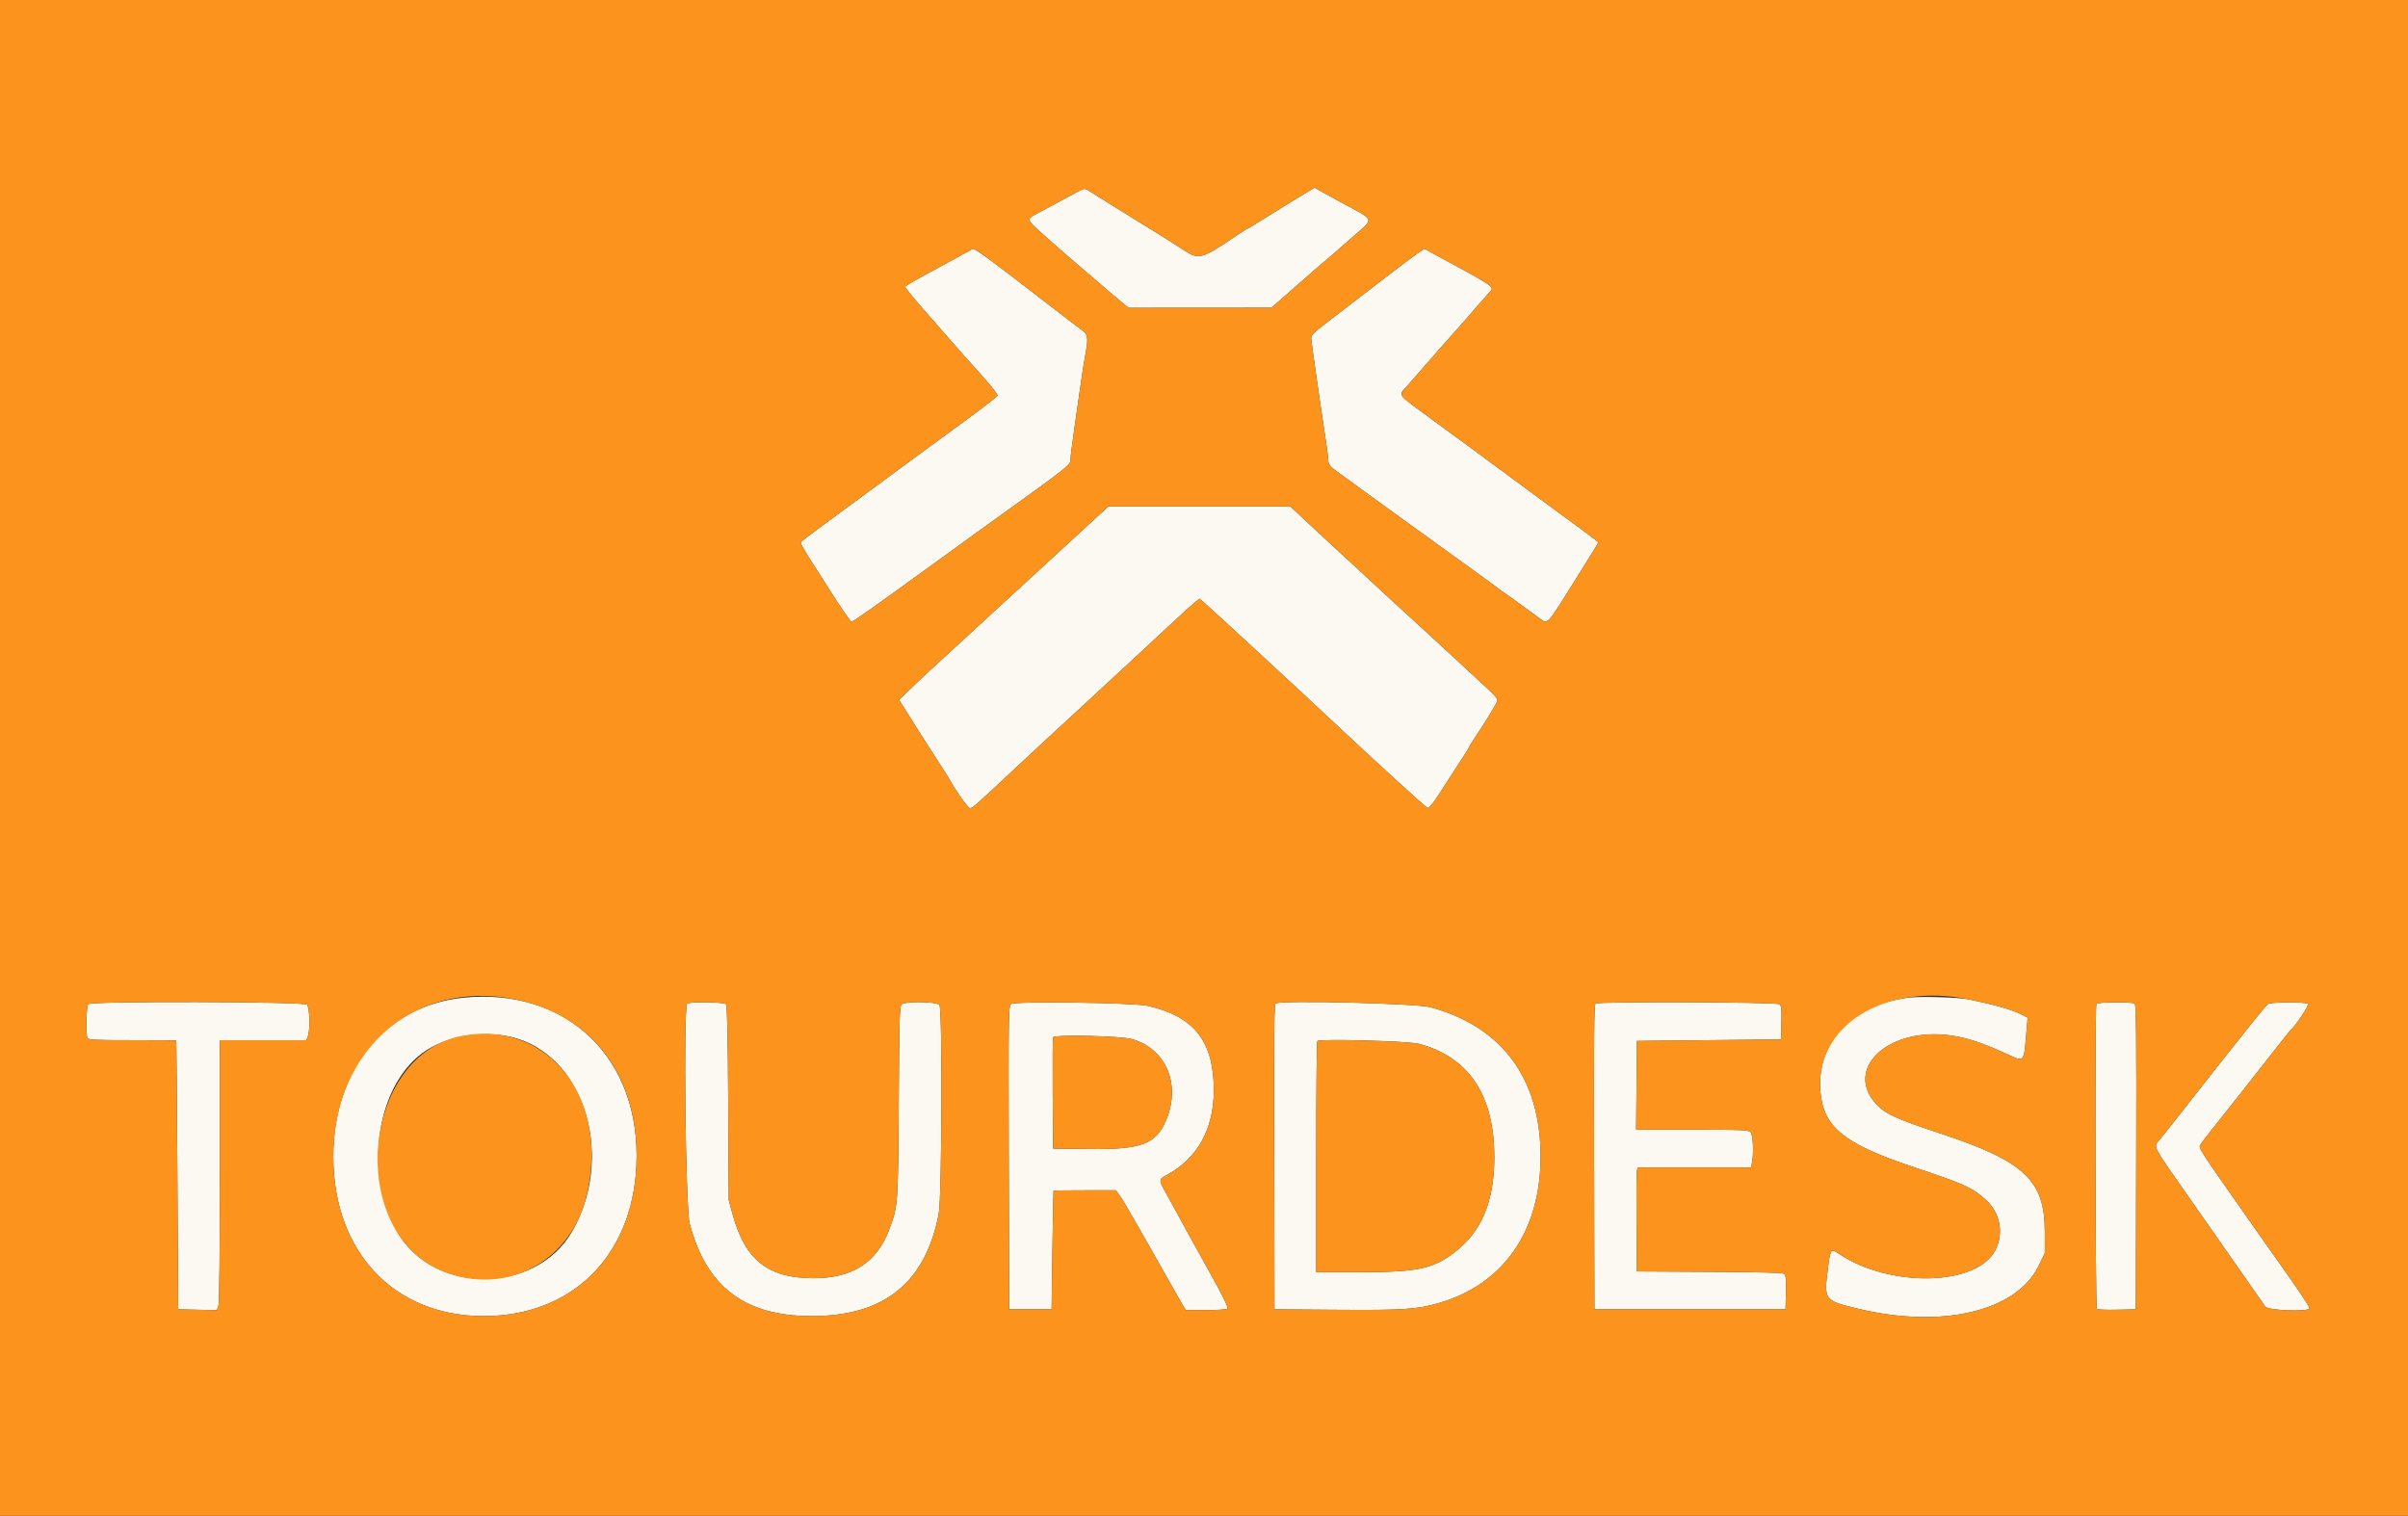
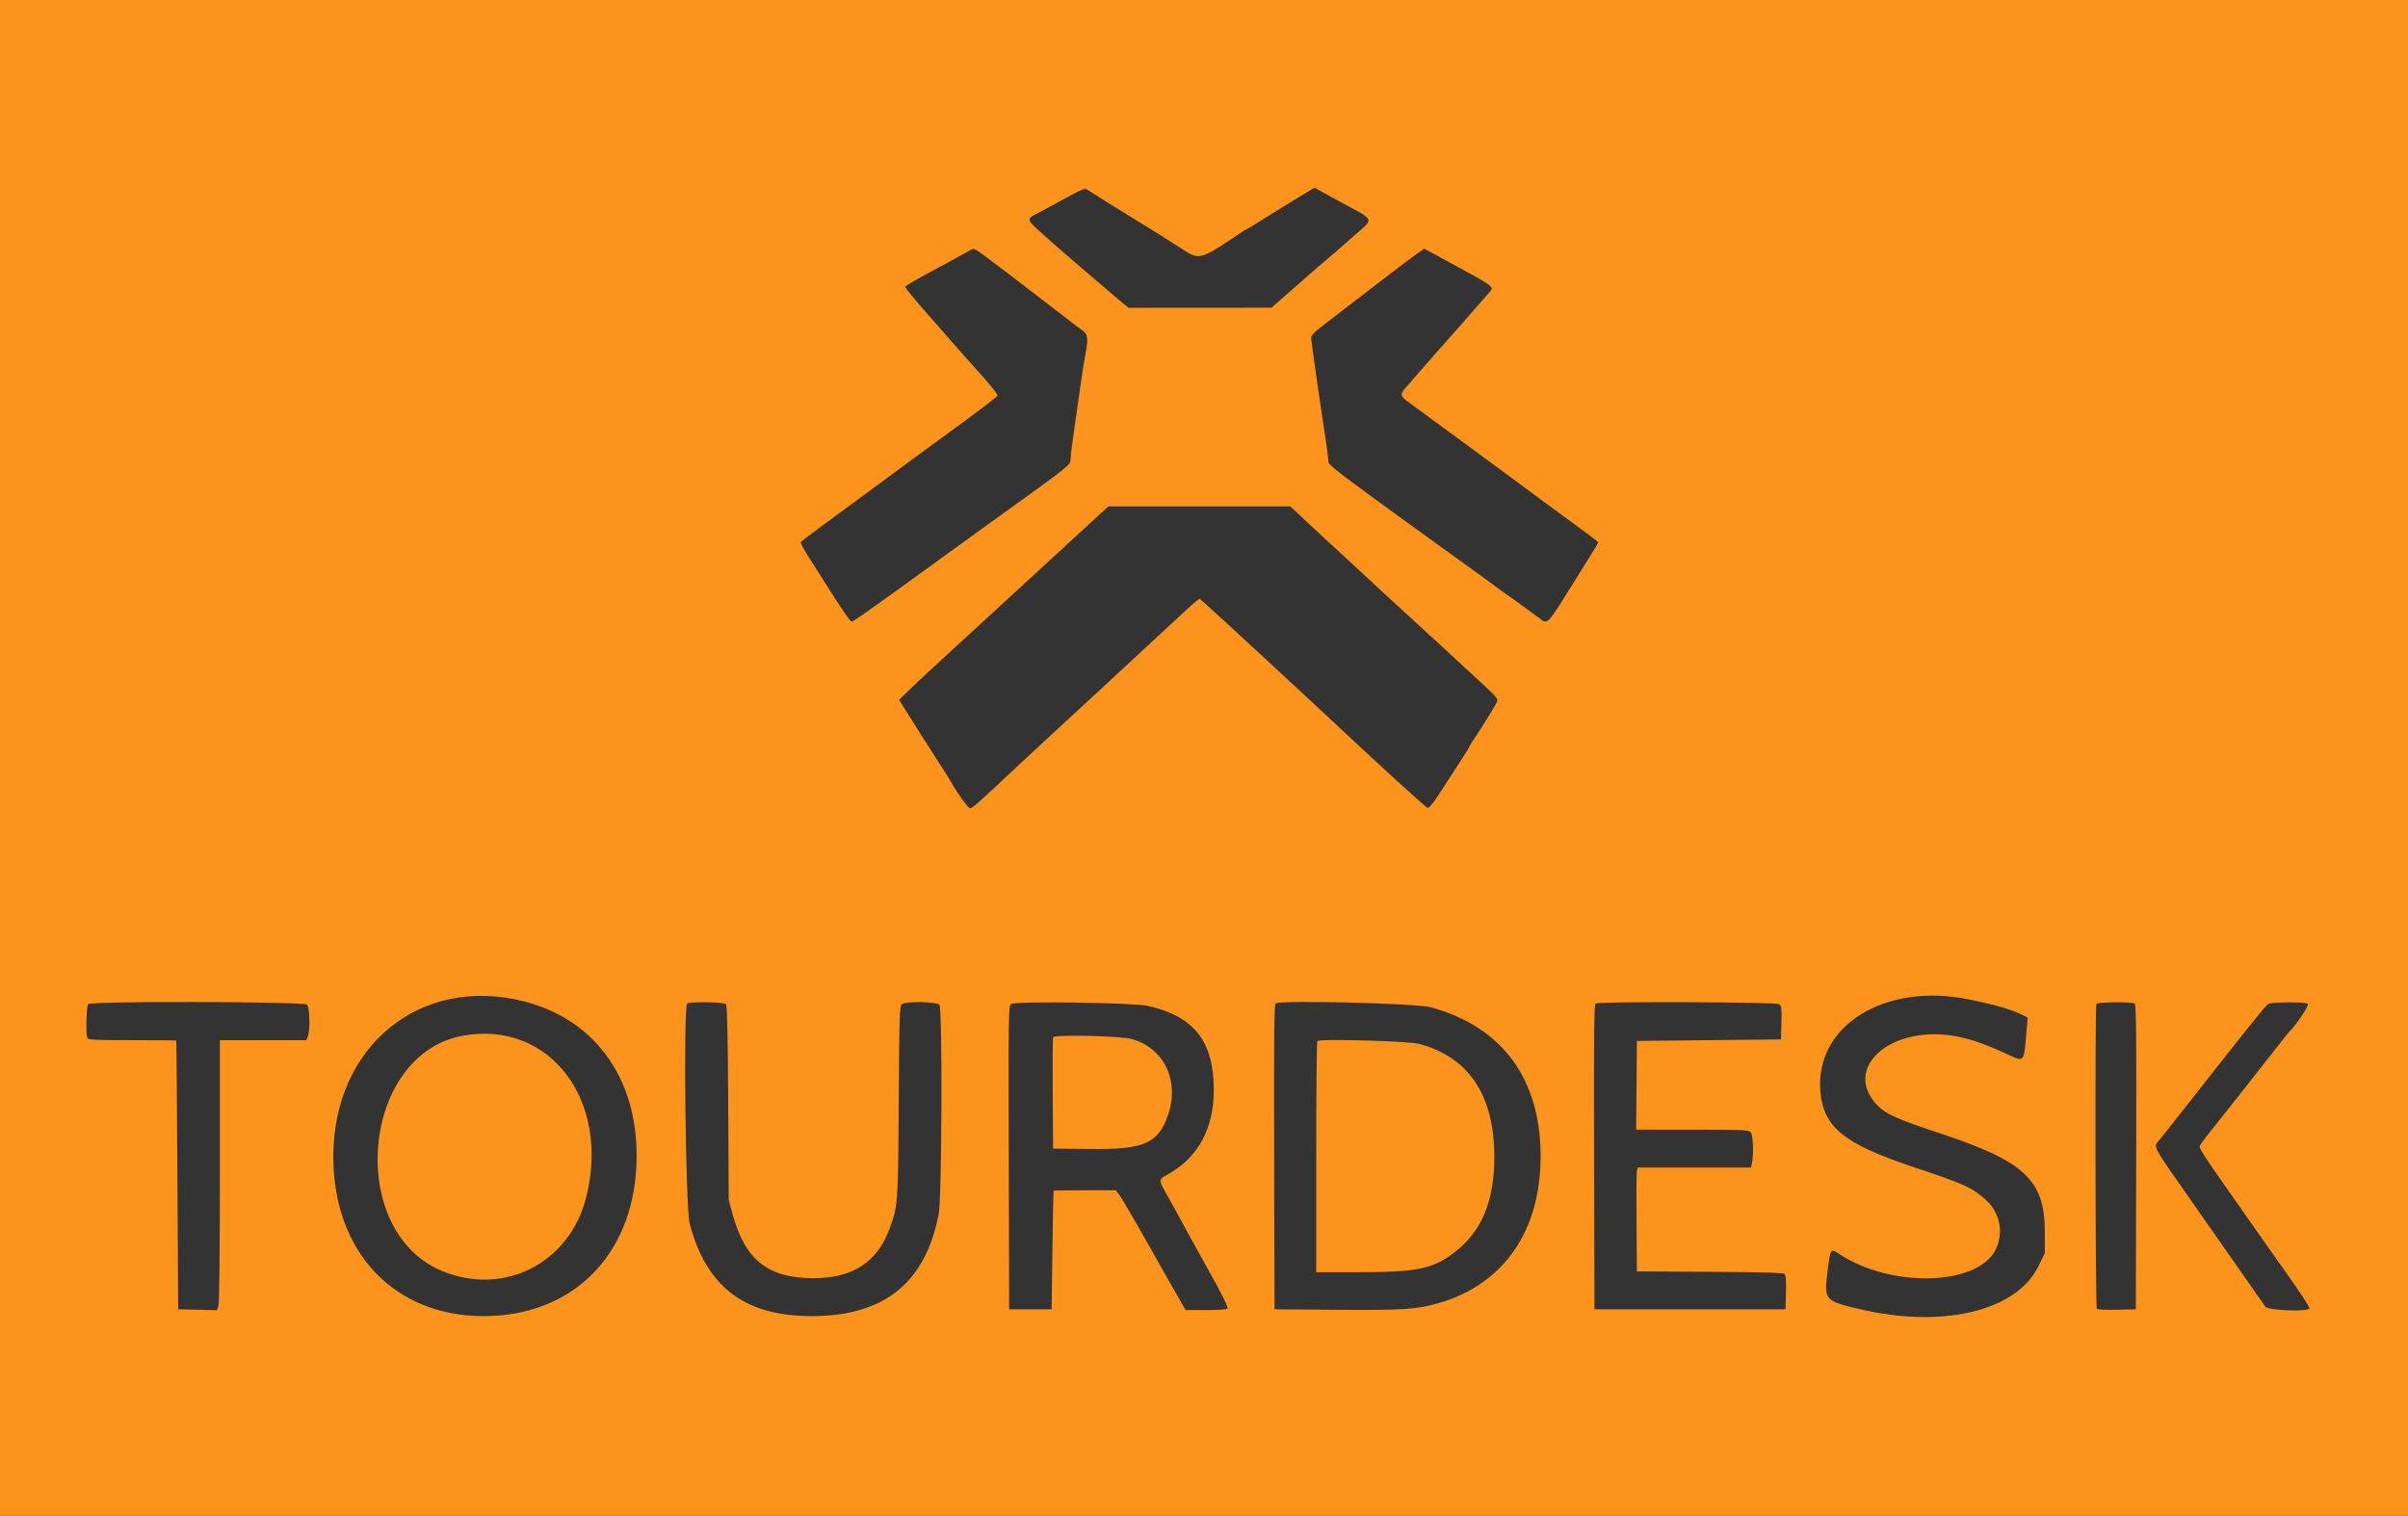
<svg xmlns="http://www.w3.org/2000/svg" id="svg" version="1.1" width="400" height="251.795" viewBox="0, 0, 400,251.795">
  <rect x="0" y="0" width="400" height="251.795" fill="#333333" stroke="none" />
  <g id="svgg">
-     <path id="path0" d="M178.434 32.151 C 177.481 32.662,175.793 33.577,174.685 34.183 C 173.577 34.789,172.307 35.469,171.862 35.694 C 170.581 36.343,170.674 36.637,172.745 38.464 C 173.812 39.406,174.742 40.239,174.811 40.315 C 175.021 40.546,185.688 49.698,186.613 50.441 L 187.475 51.134 199.342 51.125 L 211.209 51.117 214.106 48.575 C 218.877 44.386,219.983 43.427,220.907 42.670 C 221.392 42.273,221.845 41.884,221.914 41.807 C 221.984 41.730,223.319 40.553,224.881 39.193 C 228.330 36.190,228.526 36.714,222.796 33.624 C 221.826 33.101,220.434 32.336,219.701 31.925 L 218.370 31.176 215.923 32.650 C 214.577 33.460,212.079 35.004,210.370 36.079 C 208.662 37.155,207.211 38.035,207.145 38.035 C 207.079 38.035,206.380 38.472,205.591 39.005 C 199.516 43.112,199.189 43.203,196.599 41.516 C 194.648 40.245,191.299 38.133,190.234 37.502 C 189.856 37.279,188.611 36.514,187.469 35.802 C 186.326 35.091,184.512 33.964,183.438 33.298 C 182.365 32.632,181.190 31.892,180.827 31.654 C 180.183 31.230,180.129 31.241,178.434 32.151 M160.552 41.908 C 159.983 42.233,158.680 42.949,157.656 43.499 C 151.879 46.601,150.378 47.464,150.378 47.680 C 150.378 47.876,152.262 50.134,155.070 53.303 C 155.329 53.596,156.562 55.006,157.809 56.437 C 159.055 57.869,160.703 59.726,161.469 60.565 C 164.156 63.506,165.784 65.493,165.701 65.728 C 165.620 65.956,161.655 68.952,156.513 72.670 C 155.172 73.640,152.761 75.406,151.156 76.596 C 149.550 77.785,146.877 79.760,145.214 80.984 C 141.989 83.358,141.502 83.716,136.335 87.514 C 134.499 88.864,132.997 90.020,132.997 90.085 C 132.997 90.294,133.737 91.638,134.462 92.745 C 134.852 93.341,136.516 95.954,138.159 98.552 C 139.803 101.149,141.283 103.275,141.448 103.275 C 141.730 103.275,144.713 101.175,153.778 94.595 C 155.856 93.087,158.276 91.334,159.155 90.700 C 160.034 90.065,161.298 89.150,161.965 88.665 C 162.631 88.180,164.405 86.900,165.908 85.821 C 177.872 77.227,177.834 77.257,177.834 76.235 C 177.834 75.778,178.120 73.486,178.471 71.140 C 178.821 68.795,179.282 65.573,179.495 63.980 C 179.708 62.387,180.045 60.233,180.243 59.194 C 180.816 56.199,180.747 55.551,179.786 54.870 C 179.336 54.550,178.797 54.153,178.589 53.986 C 178.382 53.819,177.567 53.194,176.780 52.597 C 175.993 52.000,174.746 51.043,174.009 50.471 C 165.998 44.246,162.026 41.299,161.666 41.313 C 161.623 41.315,161.121 41.582,160.552 41.908 M235.061 42.380 C 234.225 42.969,231.180 45.277,228.295 47.509 C 225.409 49.741,221.858 52.471,220.403 53.575 C 218.242 55.215,217.766 55.694,217.801 56.192 C 217.865 57.106,219.296 67.082,220.270 73.404 C 220.482 74.777,220.655 76.211,220.655 76.591 C 220.655 77.142,220.955 77.501,222.149 78.376 C 223.683 79.500,226.682 81.678,230.509 84.448 C 231.704 85.313,233.404 86.543,234.288 87.183 C 235.171 87.823,238.671 90.348,242.065 92.795 C 245.460 95.242,248.409 97.387,248.620 97.563 C 248.831 97.738,249.568 98.269,250.258 98.742 C 250.947 99.215,251.970 99.946,252.532 100.368 C 253.093 100.789,253.830 101.332,254.169 101.575 C 254.508 101.818,255.176 102.300,255.653 102.646 C 257.198 103.765,256.714 104.294,262.217 95.466 C 265.505 90.193,265.491 90.215,265.491 90.087 C 265.491 89.990,263.341 88.388,255.830 82.890 C 254.424 81.862,251.801 79.924,250.000 78.584 C 248.199 77.244,245.195 75.033,243.325 73.670 C 241.455 72.307,238.848 70.399,237.531 69.431 C 231.884 65.275,232.255 65.813,233.816 64.041 C 234.405 63.372,235.567 62.042,236.398 61.084 C 237.229 60.126,238.476 58.706,239.169 57.928 C 242.186 54.539,243.857 52.641,245.484 50.756 C 246.440 49.647,247.366 48.591,247.541 48.408 C 248.273 47.642,248.203 47.595,238.126 42.146 L 236.580 41.310 235.061 42.380 M182.938 85.202 C 181.446 86.553,171.832 95.396,170.151 96.964 C 168.666 98.349,161.019 105.375,155.062 110.830 C 154.079 111.730,152.391 113.317,151.311 114.358 L 149.348 116.249 150.529 118.137 C 152.522 121.325,154.672 124.708,156.131 126.952 C 156.896 128.130,157.645 129.320,157.795 129.597 C 158.747 131.357,160.812 134.257,161.113 134.257 C 161.550 134.257,162.133 133.741,169.270 127.043 C 170.447 125.937,172.267 124.246,173.314 123.285 C 174.361 122.323,176.441 120.403,177.937 119.018 C 181.362 115.846,181.500 115.718,184.524 112.936 C 185.901 111.669,187.491 110.195,188.056 109.661 C 188.622 109.127,189.756 108.076,190.575 107.326 C 191.395 106.576,193.369 104.744,194.962 103.255 C 196.555 101.766,198.171 100.302,198.553 100.002 L 199.248 99.457 200.228 100.295 C 201.266 101.182,215.835 114.642,221.159 119.631 C 229.493 127.443,236.841 134.139,237.156 134.210 C 237.363 134.257,238.067 133.429,238.871 132.195 C 242.640 126.410,244.081 124.153,244.081 124.033 C 244.081 123.961,244.517 123.256,245.050 122.467 C 246.384 120.494,248.479 117.091,248.677 116.573 C 248.884 116.034,248.753 115.891,244.458 111.952 C 242.519 110.174,240.309 108.130,239.547 107.410 C 238.785 106.691,236.804 104.871,235.145 103.366 C 233.486 101.861,231.162 99.731,229.981 98.633 C 228.800 97.534,227.267 96.113,226.574 95.474 C 225.882 94.836,224.408 93.476,223.300 92.452 C 222.191 91.428,220.718 90.068,220.025 89.429 C 219.332 88.791,217.771 87.338,216.555 86.200 L 214.344 84.131 199.232 84.131 L 184.120 84.131 182.938 85.202 M76.952 165.745 C 64.004 167.062,55.347 177.670,55.369 192.191 C 55.392 207.960,65.429 218.608,80.292 218.635 C 94.913 218.661,104.995 208.772,105.712 193.703 C 106.557 175.918,94.279 163.982,76.952 165.745 M317.128 165.724 C 307.738 166.793,301.681 173.220,302.393 181.360 C 302.907 187.237,306.286 189.994,317.632 193.795 C 326.362 196.719,327.509 197.234,329.796 199.250 C 332.261 201.421,332.921 204.867,331.422 207.730 C 328.311 213.673,313.820 213.946,305.396 208.222 C 304.132 207.363,304.042 207.493,303.634 210.745 C 302.974 216.006,302.993 216.032,308.564 217.387 C 322.515 220.779,334.942 217.860,338.620 210.327 L 339.665 208.186 339.669 204.660 C 339.678 196.078,336.352 192.936,322.357 188.302 C 315.134 185.910,313.282 185.084,311.859 183.618 C 306.056 177.639,313.652 170.486,324.172 172.024 C 326.708 172.395,329.249 173.225,332.837 174.858 C 336.489 176.520,336.134 176.891,336.664 170.861 L 336.823 169.052 335.777 168.518 C 334.229 167.729,331.305 166.890,327.078 166.024 C 325.395 165.679,319.173 165.491,317.128 165.724 M14.660 166.801 C 14.343 167.118,14.222 171.646,14.511 172.398 C 14.645 172.748,15.537 172.796,21.941 172.796 C 25.944 172.796,29.246 172.824,29.279 172.859 C 29.311 172.894,29.396 182.953,29.468 195.214 L 29.597 217.506 32.812 217.577 L 36.027 217.647 36.275 216.994 C 36.432 216.582,36.524 208.277,36.524 194.568 L 36.524 172.796 43.709 172.796 L 50.894 172.796 51.140 172.150 C 51.555 171.057,51.449 167.354,50.990 166.895 C 50.468 166.373,15.179 166.282,14.660 166.801 M114.157 166.714 C 113.497 167.133,113.872 200.632,114.567 203.275 C 117.340 213.819,123.732 218.652,134.887 218.635 C 146.906 218.617,153.724 213.112,155.937 201.637 C 156.464 198.910,156.562 167.430,156.046 166.914 C 155.518 166.386,150.477 166.305,149.808 166.814 C 149.433 167.099,149.384 168.637,149.293 182.997 C 149.185 200.114,149.173 200.282,147.768 204.107 C 145.711 209.706,141.619 212.355,135.063 212.334 C 127.574 212.309,123.789 209.313,121.710 201.763 L 121.051 199.370 120.965 183.259 C 120.907 172.329,120.793 167.043,120.610 166.823 C 120.303 166.453,114.717 166.358,114.157 166.714 M167.945 166.791 C 167.527 167.110,167.506 168.534,167.567 192.317 L 167.632 217.506 171.159 217.506 L 174.685 217.506 174.819 207.683 C 174.892 202.280,174.977 197.831,175.007 197.796 C 175.038 197.761,177.381 197.733,180.214 197.733 L 185.365 197.733 185.969 198.552 C 186.517 199.293,189.022 203.637,193.922 212.343 C 194.897 214.074,195.981 215.973,196.330 216.562 L 196.965 217.632 200.357 217.632 C 202.398 217.632,203.812 217.530,203.908 217.374 C 204.044 217.155,202.845 214.723,200.931 211.335 C 200.657 210.850,200.151 209.943,199.808 209.320 C 198.497 206.941,197.770 205.625,197.095 204.408 C 196.711 203.715,195.999 202.412,195.513 201.511 C 195.027 200.611,194.194 199.099,193.662 198.151 C 192.443 195.979,192.447 195.933,193.907 195.138 C 198.946 192.396,201.631 187.516,201.629 181.108 C 201.626 173.011,198.415 168.882,190.736 167.103 C 188.347 166.550,168.617 166.280,167.945 166.791 M211.901 166.690 C 211.650 166.863,211.598 172.142,211.649 192.207 L 211.713 217.506 222.040 217.584 C 233.132 217.668,235.340 217.522,239.006 216.464 C 249.782 213.352,255.931 204.480,255.914 192.065 C 255.898 179.182,249.549 170.579,237.657 167.325 C 235.272 166.673,212.731 166.116,211.901 166.690 M265.049 166.707 C 264.798 166.866,264.746 172.134,264.797 192.207 L 264.861 217.506 280.730 217.506 L 296.599 217.506 296.670 214.710 C 296.724 212.579,296.659 211.845,296.396 211.627 C 296.150 211.423,292.550 211.321,283.982 211.275 L 271.914 211.209 271.844 203.149 C 271.805 198.715,271.836 194.833,271.912 194.521 L 272.050 193.955 281.459 193.955 L 290.869 193.955 291.026 193.168 C 291.349 191.554,291.205 188.471,290.788 188.053 C 290.442 187.708,289.210 187.657,281.087 187.657 L 271.781 187.657 271.848 180.290 L 271.914 172.922 283.879 172.796 L 295.844 172.670 295.916 169.903 C 295.978 167.519,295.928 167.091,295.553 166.817 C 295.054 166.452,265.618 166.346,265.049 166.707 M348.235 166.753 C 347.990 167.149,348.066 217.185,348.312 217.430 C 348.432 217.550,349.938 217.616,351.658 217.577 L 354.786 217.506 354.850 192.207 C 354.901 172.134,354.849 166.866,354.598 166.707 C 354.130 166.410,348.422 166.451,348.235 166.753 M376.765 166.770 C 376.377 166.996,372.478 171.869,362.385 184.739 C 360.747 186.829,359.073 188.936,358.665 189.421 C 357.676 190.599,357.334 189.957,364.106 199.623 C 367.406 204.333,371.409 210.057,373.001 212.343 C 374.593 214.628,376.077 216.750,376.298 217.058 C 376.771 217.715,383.627 217.969,383.627 217.328 C 383.627 217.021,381.888 214.403,378.858 210.146 C 377.948 208.869,376.146 206.318,374.854 204.479 C 365.167 190.691,365.193 190.730,365.475 190.220 C 365.604 189.988,366.432 188.892,367.317 187.783 C 370.008 184.411,374.549 178.659,377.456 174.937 C 378.972 172.997,380.276 171.354,380.356 171.285 C 381.379 170.391,383.665 166.929,383.359 166.735 C 382.865 166.423,377.311 166.452,376.765 166.770 M85.927 172.530 C 97.402 176.100,102.034 192.526,94.986 204.660 C 88.946 215.061,71.969 215.073,66.024 204.681 C 60.228 194.552,62.616 179.726,70.896 174.430 C 74.888 171.876,81.242 171.072,85.927 172.530 M188.035 172.612 C 193.748 174.240,196.228 180.221,193.662 186.185 C 192.005 190.037,189.563 190.961,181.276 190.873 L 174.937 190.806 174.871 181.739 C 174.834 176.753,174.865 172.515,174.939 172.323 C 175.125 171.837,186.172 172.081,188.035 172.612 M235.768 173.413 C 244.031 175.653,248.212 181.955,248.225 192.191 C 248.235 199.634,246.086 204.691,241.432 208.182 C 237.939 210.801,235.286 211.335,225.756 211.335 L 218.640 211.335 218.640 192.233 C 218.640 181.728,218.725 173.047,218.829 172.943 C 219.240 172.531,234.029 172.941,235.768 173.413 " stroke="none" fill="#fbf9f2" fill-rule="evenodd" />
-     <path id="path1" d="M0.000 125.945 L 0.000 251.889 200.000 251.889 L 400.000 251.889 400.000 125.945 L 400.000 0.000 200.000 0.000 L 0.000 0.000 0.000 125.945 M183.438 33.298 C 184.512 33.964,186.326 35.091,187.469 35.802 C 188.611 36.514,189.856 37.279,190.234 37.502 C 191.299 38.133,194.648 40.245,196.599 41.516 C 199.189 43.203,199.516 43.112,205.591 39.005 C 206.380 38.472,207.079 38.035,207.145 38.035 C 207.211 38.035,208.662 37.155,210.370 36.079 C 212.079 35.004,214.577 33.460,215.923 32.650 L 218.370 31.176 219.701 31.925 C 220.434 32.336,221.826 33.101,222.796 33.624 C 228.526 36.714,228.330 36.190,224.881 39.193 C 223.319 40.553,221.984 41.730,221.914 41.807 C 221.845 41.884,221.392 42.273,220.907 42.670 C 219.983 43.427,218.877 44.386,214.106 48.575 L 211.209 51.117 199.342 51.125 L 187.475 51.134 186.613 50.441 C 185.688 49.698,175.021 40.546,174.811 40.315 C 174.742 40.239,173.812 39.406,172.745 38.464 C 170.674 36.637,170.581 36.343,171.862 35.694 C 172.307 35.469,173.577 34.789,174.685 34.183 C 180.463 31.023,180.097 31.174,180.827 31.654 C 181.190 31.892,182.365 32.632,183.438 33.298 M162.296 41.604 C 162.757 41.851,168.899 46.500,174.009 50.471 C 174.746 51.043,175.993 52.000,176.780 52.597 C 177.567 53.194,178.382 53.819,178.589 53.986 C 178.797 54.153,179.336 54.550,179.786 54.870 C 180.747 55.551,180.816 56.199,180.243 59.194 C 180.045 60.233,179.708 62.387,179.495 63.980 C 179.282 65.573,178.821 68.795,178.471 71.140 C 178.120 73.486,177.834 75.778,177.834 76.235 C 177.834 77.257,177.872 77.227,165.908 85.821 C 164.405 86.900,162.631 88.180,161.965 88.665 C 161.298 89.150,160.034 90.065,159.155 90.700 C 158.276 91.334,155.856 93.087,153.778 94.595 C 144.713 101.175,141.730 103.275,141.448 103.275 C 141.283 103.275,139.803 101.149,138.159 98.552 C 136.516 95.954,134.852 93.341,134.462 92.745 C 133.737 91.638,132.997 90.294,132.997 90.085 C 132.997 90.020,134.499 88.864,136.335 87.514 C 141.502 83.716,141.989 83.358,145.214 80.984 C 146.877 79.760,149.550 77.785,151.156 76.596 C 152.761 75.406,155.172 73.640,156.513 72.670 C 161.655 68.952,165.620 65.956,165.701 65.728 C 165.784 65.493,164.156 63.506,161.469 60.565 C 160.703 59.726,159.055 57.869,157.809 56.437 C 156.562 55.006,155.329 53.596,155.070 53.303 C 152.262 50.134,150.378 47.876,150.378 47.680 C 150.378 47.464,151.879 46.601,157.656 43.499 C 158.680 42.949,159.983 42.233,160.552 41.908 C 161.772 41.210,161.612 41.238,162.296 41.604 M243.766 45.218 C 247.789 47.415,248.177 47.742,247.541 48.408 C 247.366 48.591,246.440 49.647,245.484 50.756 C 243.857 52.641,242.186 54.539,239.169 57.928 C 238.476 58.706,237.229 60.126,236.398 61.084 C 235.567 62.042,234.405 63.372,233.816 64.041 C 232.475 65.564,232.481 65.694,233.942 66.781 C 236.084 68.372,239.854 71.140,243.325 73.670 C 245.195 75.033,248.199 77.244,250.000 78.584 C 251.801 79.924,254.424 81.862,255.830 82.890 C 263.341 88.388,265.491 89.990,265.491 90.087 C 265.491 90.215,265.505 90.193,262.217 95.466 C 256.714 104.294,257.198 103.765,255.653 102.646 C 255.176 102.300,254.508 101.818,254.169 101.575 C 253.830 101.332,253.093 100.789,252.532 100.368 C 251.970 99.946,250.947 99.215,250.258 98.742 C 249.568 98.269,248.831 97.738,248.620 97.563 C 248.409 97.387,245.460 95.242,242.065 92.795 C 238.671 90.348,235.171 87.823,234.288 87.183 C 233.404 86.543,231.704 85.313,230.509 84.448 C 226.682 81.678,223.683 79.500,222.149 78.376 C 220.955 77.501,220.655 77.142,220.655 76.591 C 220.655 76.211,220.482 74.777,220.270 73.404 C 219.296 67.082,217.865 57.106,217.801 56.192 C 217.766 55.694,218.242 55.215,220.403 53.575 C 221.858 52.471,225.409 49.741,228.295 47.509 C 231.180 45.277,234.225 42.969,235.061 42.380 L 236.580 41.310 238.126 42.146 C 238.977 42.606,241.514 43.988,243.766 45.218 M216.555 86.200 C 217.771 87.338,219.332 88.791,220.025 89.429 C 220.718 90.068,222.191 91.428,223.300 92.452 C 224.408 93.476,225.882 94.836,226.574 95.474 C 227.267 96.113,228.800 97.534,229.981 98.633 C 231.162 99.731,233.486 101.861,235.145 103.366 C 236.804 104.871,238.785 106.691,239.547 107.410 C 240.309 108.130,242.519 110.174,244.458 111.952 C 248.753 115.891,248.884 116.034,248.677 116.573 C 248.479 117.091,246.384 120.494,245.050 122.467 C 244.517 123.256,244.081 123.961,244.081 124.033 C 244.081 124.153,242.640 126.410,238.871 132.195 C 238.067 133.429,237.363 134.257,237.156 134.210 C 236.841 134.139,229.493 127.443,221.159 119.631 C 215.835 114.642,201.266 101.182,200.228 100.295 L 199.248 99.457 198.553 100.002 C 198.171 100.302,196.555 101.766,194.962 103.255 C 193.369 104.744,191.395 106.576,190.575 107.326 C 189.756 108.076,188.622 109.127,188.056 109.661 C 187.491 110.195,185.901 111.669,184.524 112.936 C 181.500 115.718,181.362 115.846,177.937 119.018 C 176.441 120.403,174.361 122.323,173.314 123.285 C 172.267 124.246,170.447 125.937,169.270 127.043 C 162.133 133.741,161.550 134.257,161.113 134.257 C 160.812 134.257,158.747 131.357,157.795 129.597 C 157.645 129.320,156.896 128.130,156.131 126.952 C 154.672 124.708,152.522 121.325,150.529 118.137 L 149.348 116.249 151.311 114.358 C 152.391 113.317,154.079 111.730,155.062 110.830 C 161.019 105.375,168.666 98.349,170.151 96.964 C 171.832 95.396,181.446 86.553,182.938 85.202 L 184.120 84.131 199.232 84.131 L 214.344 84.131 216.555 86.200 M87.098 166.363 C 99.292 169.489,106.369 179.883,105.712 193.703 C 104.995 208.772,94.913 218.661,80.292 218.635 C 65.429 218.608,55.392 207.960,55.369 192.191 C 55.341 173.763,69.861 161.944,87.098 166.363 M327.078 166.024 C 331.305 166.890,334.229 167.729,335.777 168.518 L 336.823 169.052 336.664 170.861 C 336.134 176.891,336.489 176.520,332.837 174.858 C 329.249 173.225,326.708 172.395,324.172 172.024 C 313.652 170.486,306.056 177.639,311.859 183.618 C 313.282 185.084,315.134 185.910,322.357 188.302 C 336.352 192.936,339.678 196.078,339.669 204.660 L 339.665 208.186 338.620 210.327 C 334.942 217.860,322.515 220.779,308.564 217.387 C 302.993 216.032,302.974 216.006,303.634 210.745 C 304.042 207.493,304.132 207.363,305.396 208.222 C 313.820 213.946,328.311 213.673,331.422 207.730 C 332.921 204.867,332.261 201.421,329.796 199.250 C 327.509 197.234,326.362 196.719,317.632 193.795 C 306.286 189.994,302.907 187.237,302.393 181.360 C 301.433 170.393,313.082 163.156,327.078 166.024 M50.990 166.895 C 51.449 167.354,51.555 171.057,51.140 172.150 L 50.894 172.796 43.709 172.796 L 36.524 172.796 36.524 194.568 C 36.524 208.277,36.432 216.582,36.275 216.994 L 36.027 217.647 32.812 217.577 L 29.597 217.506 29.468 195.214 C 29.396 182.953,29.311 172.894,29.279 172.859 C 29.246 172.824,25.944 172.796,21.941 172.796 C 15.537 172.796,14.645 172.748,14.511 172.398 C 14.222 171.646,14.343 167.118,14.660 166.801 C 15.179 166.282,50.468 166.373,50.990 166.895 M120.610 166.823 C 120.793 167.043,120.907 172.329,120.965 183.259 L 121.051 199.370 121.710 201.763 C 123.789 209.313,127.574 212.309,135.063 212.334 C 141.619 212.355,145.711 209.706,147.768 204.107 C 149.173 200.282,149.185 200.114,149.293 182.997 C 149.384 168.637,149.433 167.099,149.808 166.814 C 150.477 166.305,155.518 166.386,156.046 166.914 C 156.562 167.430,156.464 198.910,155.937 201.637 C 153.724 213.112,146.906 218.617,134.887 218.635 C 123.732 218.652,117.340 213.819,114.567 203.275 C 113.872 200.632,113.497 167.133,114.157 166.714 C 114.717 166.358,120.303 166.453,120.610 166.823 M190.736 167.103 C 198.415 168.882,201.626 173.011,201.629 181.108 C 201.631 187.516,198.946 192.396,193.907 195.138 C 192.447 195.933,192.443 195.979,193.662 198.151 C 194.194 199.099,195.027 200.611,195.513 201.511 C 195.999 202.412,196.711 203.715,197.095 204.408 C 197.770 205.625,198.497 206.941,199.808 209.320 C 200.151 209.943,200.657 210.850,200.931 211.335 C 202.845 214.723,204.044 217.155,203.908 217.374 C 203.812 217.530,202.398 217.632,200.357 217.632 L 196.965 217.632 196.330 216.562 C 195.981 215.973,194.897 214.074,193.922 212.343 C 189.022 203.637,186.517 199.293,185.969 198.552 L 185.365 197.733 180.214 197.733 C 177.381 197.733,175.038 197.761,175.007 197.796 C 174.977 197.831,174.892 202.280,174.819 207.683 L 174.685 217.506 171.159 217.506 L 167.632 217.506 167.567 192.317 C 167.506 168.534,167.527 167.110,167.945 166.791 C 168.617 166.280,188.347 166.550,190.736 167.103 M237.657 167.325 C 249.549 170.579,255.898 179.182,255.914 192.065 C 255.931 204.480,249.782 213.352,239.006 216.464 C 235.340 217.522,233.132 217.668,222.040 217.584 L 211.713 217.506 211.649 192.207 C 211.598 172.142,211.650 166.863,211.901 166.690 C 212.731 166.116,235.272 166.673,237.657 167.325 M295.553 166.817 C 295.928 167.091,295.978 167.519,295.916 169.903 L 295.844 172.670 283.879 172.796 L 271.914 172.922 271.848 180.290 L 271.781 187.657 281.087 187.657 C 289.210 187.657,290.442 187.708,290.788 188.053 C 291.205 188.471,291.349 191.554,291.026 193.168 L 290.869 193.955 281.459 193.955 L 272.050 193.955 271.912 194.521 C 271.836 194.833,271.805 198.715,271.844 203.149 L 271.914 211.209 283.982 211.275 C 292.550 211.321,296.150 211.423,296.396 211.627 C 296.659 211.845,296.724 212.579,296.670 214.710 L 296.599 217.506 280.730 217.506 L 264.861 217.506 264.797 192.207 C 264.746 172.134,264.798 166.866,265.049 166.707 C 265.618 166.346,295.054 166.452,295.553 166.817 M354.598 166.707 C 354.849 166.866,354.901 172.134,354.850 192.207 L 354.786 217.506 351.658 217.577 C 349.938 217.616,348.432 217.550,348.312 217.430 C 348.066 217.185,347.990 167.149,348.235 166.753 C 348.422 166.451,354.130 166.410,354.598 166.707 M383.359 166.735 C 383.665 166.929,381.379 170.391,380.356 171.285 C 380.276 171.354,378.972 172.997,377.456 174.937 C 374.549 178.659,370.008 184.411,367.317 187.783 C 366.432 188.892,365.604 189.988,365.475 190.220 C 365.193 190.730,365.167 190.691,374.854 204.479 C 376.146 206.318,377.948 208.869,378.858 210.146 C 381.888 214.403,383.627 217.021,383.627 217.328 C 383.627 217.969,376.771 217.715,376.298 217.058 C 376.077 216.750,374.593 214.628,373.001 212.343 C 371.409 210.057,367.406 204.333,364.106 199.623 C 357.334 189.957,357.676 190.599,358.665 189.421 C 359.073 188.936,360.747 186.829,362.385 184.739 C 372.478 171.869,376.377 166.996,376.765 166.770 C 377.311 166.452,382.865 166.423,383.359 166.735 M76.907 172.047 C 59.955 175.109,57.425 204.629,73.554 211.188 C 83.776 215.345,94.578 209.817,97.346 199.010 C 101.487 182.849,91.325 169.444,76.907 172.047 M174.939 172.323 C 174.865 172.515,174.834 176.753,174.871 181.739 L 174.937 190.806 181.276 190.873 C 189.563 190.961,192.005 190.037,193.662 186.185 C 196.228 180.221,193.748 174.240,188.035 172.612 C 186.172 172.081,175.125 171.837,174.939 172.323 M218.829 172.943 C 218.725 173.047,218.640 181.728,218.640 192.233 L 218.640 211.335 225.756 211.335 C 235.286 211.335,237.939 210.801,241.432 208.182 C 246.086 204.691,248.235 199.634,248.225 192.191 C 248.212 181.955,244.031 175.653,235.768 173.413 C 234.029 172.941,219.240 172.531,218.829 172.943 " stroke="none" fill="#fb931c" fill-rule="evenodd" />
+     <path id="path1" d="M0.000 125.945 L 0.000 251.889 200.000 251.889 L 400.000 251.889 400.000 125.945 L 400.000 0.000 200.000 0.000 L 0.000 0.000 0.000 125.945 M183.438 33.298 C 184.512 33.964,186.326 35.091,187.469 35.802 C 188.611 36.514,189.856 37.279,190.234 37.502 C 191.299 38.133,194.648 40.245,196.599 41.516 C 199.189 43.203,199.516 43.112,205.591 39.005 C 206.380 38.472,207.079 38.035,207.145 38.035 C 207.211 38.035,208.662 37.155,210.370 36.079 C 212.079 35.004,214.577 33.460,215.923 32.650 L 218.370 31.176 219.701 31.925 C 220.434 32.336,221.826 33.101,222.796 33.624 C 228.526 36.714,228.330 36.190,224.881 39.193 C 223.319 40.553,221.984 41.730,221.914 41.807 C 221.845 41.884,221.392 42.273,220.907 42.670 C 219.983 43.427,218.877 44.386,214.106 48.575 L 211.209 51.117 199.342 51.125 L 187.475 51.134 186.613 50.441 C 185.688 49.698,175.021 40.546,174.811 40.315 C 174.742 40.239,173.812 39.406,172.745 38.464 C 170.674 36.637,170.581 36.343,171.862 35.694 C 172.307 35.469,173.577 34.789,174.685 34.183 C 180.463 31.023,180.097 31.174,180.827 31.654 C 181.190 31.892,182.365 32.632,183.438 33.298 M162.296 41.604 C 162.757 41.851,168.899 46.500,174.009 50.471 C 174.746 51.043,175.993 52.000,176.780 52.597 C 177.567 53.194,178.382 53.819,178.589 53.986 C 178.797 54.153,179.336 54.550,179.786 54.870 C 180.747 55.551,180.816 56.199,180.243 59.194 C 180.045 60.233,179.708 62.387,179.495 63.980 C 179.282 65.573,178.821 68.795,178.471 71.140 C 178.120 73.486,177.834 75.778,177.834 76.235 C 177.834 77.257,177.872 77.227,165.908 85.821 C 164.405 86.900,162.631 88.180,161.965 88.665 C 161.298 89.150,160.034 90.065,159.155 90.700 C 158.276 91.334,155.856 93.087,153.778 94.595 C 144.713 101.175,141.730 103.275,141.448 103.275 C 141.283 103.275,139.803 101.149,138.159 98.552 C 136.516 95.954,134.852 93.341,134.462 92.745 C 133.737 91.638,132.997 90.294,132.997 90.085 C 132.997 90.020,134.499 88.864,136.335 87.514 C 141.502 83.716,141.989 83.358,145.214 80.984 C 146.877 79.760,149.550 77.785,151.156 76.596 C 152.761 75.406,155.172 73.640,156.513 72.670 C 161.655 68.952,165.620 65.956,165.701 65.728 C 165.784 65.493,164.156 63.506,161.469 60.565 C 160.703 59.726,159.055 57.869,157.809 56.437 C 156.562 55.006,155.329 53.596,155.070 53.303 C 152.262 50.134,150.378 47.876,150.378 47.680 C 150.378 47.464,151.879 46.601,157.656 43.499 C 158.680 42.949,159.983 42.233,160.552 41.908 C 161.772 41.210,161.612 41.238,162.296 41.604 M243.766 45.218 C 247.789 47.415,248.177 47.742,247.541 48.408 C 247.366 48.591,246.440 49.647,245.484 50.756 C 243.857 52.641,242.186 54.539,239.169 57.928 C 238.476 58.706,237.229 60.126,236.398 61.084 C 235.567 62.042,234.405 63.372,233.816 64.041 C 232.475 65.564,232.481 65.694,233.942 66.781 C 236.084 68.372,239.854 71.140,243.325 73.670 C 245.195 75.033,248.199 77.244,250.000 78.584 C 251.801 79.924,254.424 81.862,255.830 82.890 C 263.341 88.388,265.491 89.990,265.491 90.087 C 265.491 90.215,265.505 90.193,262.217 95.466 C 256.714 104.294,257.198 103.765,255.653 102.646 C 255.176 102.300,254.508 101.818,254.169 101.575 C 253.830 101.332,253.093 100.789,252.532 100.368 C 251.970 99.946,250.947 99.215,250.258 98.742 C 249.568 98.269,248.831 97.738,248.620 97.563 C 248.409 97.387,245.460 95.242,242.065 92.795 C 238.671 90.348,235.171 87.823,234.288 87.183 C 233.404 86.543,231.704 85.313,230.509 84.448 C 220.955 77.501,220.655 77.142,220.655 76.591 C 220.655 76.211,220.482 74.777,220.270 73.404 C 219.296 67.082,217.865 57.106,217.801 56.192 C 217.766 55.694,218.242 55.215,220.403 53.575 C 221.858 52.471,225.409 49.741,228.295 47.509 C 231.180 45.277,234.225 42.969,235.061 42.380 L 236.580 41.310 238.126 42.146 C 238.977 42.606,241.514 43.988,243.766 45.218 M216.555 86.200 C 217.771 87.338,219.332 88.791,220.025 89.429 C 220.718 90.068,222.191 91.428,223.300 92.452 C 224.408 93.476,225.882 94.836,226.574 95.474 C 227.267 96.113,228.800 97.534,229.981 98.633 C 231.162 99.731,233.486 101.861,235.145 103.366 C 236.804 104.871,238.785 106.691,239.547 107.410 C 240.309 108.130,242.519 110.174,244.458 111.952 C 248.753 115.891,248.884 116.034,248.677 116.573 C 248.479 117.091,246.384 120.494,245.050 122.467 C 244.517 123.256,244.081 123.961,244.081 124.033 C 244.081 124.153,242.640 126.410,238.871 132.195 C 238.067 133.429,237.363 134.257,237.156 134.210 C 236.841 134.139,229.493 127.443,221.159 119.631 C 215.835 114.642,201.266 101.182,200.228 100.295 L 199.248 99.457 198.553 100.002 C 198.171 100.302,196.555 101.766,194.962 103.255 C 193.369 104.744,191.395 106.576,190.575 107.326 C 189.756 108.076,188.622 109.127,188.056 109.661 C 187.491 110.195,185.901 111.669,184.524 112.936 C 181.500 115.718,181.362 115.846,177.937 119.018 C 176.441 120.403,174.361 122.323,173.314 123.285 C 172.267 124.246,170.447 125.937,169.270 127.043 C 162.133 133.741,161.550 134.257,161.113 134.257 C 160.812 134.257,158.747 131.357,157.795 129.597 C 157.645 129.320,156.896 128.130,156.131 126.952 C 154.672 124.708,152.522 121.325,150.529 118.137 L 149.348 116.249 151.311 114.358 C 152.391 113.317,154.079 111.730,155.062 110.830 C 161.019 105.375,168.666 98.349,170.151 96.964 C 171.832 95.396,181.446 86.553,182.938 85.202 L 184.120 84.131 199.232 84.131 L 214.344 84.131 216.555 86.200 M87.098 166.363 C 99.292 169.489,106.369 179.883,105.712 193.703 C 104.995 208.772,94.913 218.661,80.292 218.635 C 65.429 218.608,55.392 207.960,55.369 192.191 C 55.341 173.763,69.861 161.944,87.098 166.363 M327.078 166.024 C 331.305 166.890,334.229 167.729,335.777 168.518 L 336.823 169.052 336.664 170.861 C 336.134 176.891,336.489 176.520,332.837 174.858 C 329.249 173.225,326.708 172.395,324.172 172.024 C 313.652 170.486,306.056 177.639,311.859 183.618 C 313.282 185.084,315.134 185.910,322.357 188.302 C 336.352 192.936,339.678 196.078,339.669 204.660 L 339.665 208.186 338.620 210.327 C 334.942 217.860,322.515 220.779,308.564 217.387 C 302.993 216.032,302.974 216.006,303.634 210.745 C 304.042 207.493,304.132 207.363,305.396 208.222 C 313.820 213.946,328.311 213.673,331.422 207.730 C 332.921 204.867,332.261 201.421,329.796 199.250 C 327.509 197.234,326.362 196.719,317.632 193.795 C 306.286 189.994,302.907 187.237,302.393 181.360 C 301.433 170.393,313.082 163.156,327.078 166.024 M50.990 166.895 C 51.449 167.354,51.555 171.057,51.140 172.150 L 50.894 172.796 43.709 172.796 L 36.524 172.796 36.524 194.568 C 36.524 208.277,36.432 216.582,36.275 216.994 L 36.027 217.647 32.812 217.577 L 29.597 217.506 29.468 195.214 C 29.396 182.953,29.311 172.894,29.279 172.859 C 29.246 172.824,25.944 172.796,21.941 172.796 C 15.537 172.796,14.645 172.748,14.511 172.398 C 14.222 171.646,14.343 167.118,14.660 166.801 C 15.179 166.282,50.468 166.373,50.990 166.895 M120.610 166.823 C 120.793 167.043,120.907 172.329,120.965 183.259 L 121.051 199.370 121.710 201.763 C 123.789 209.313,127.574 212.309,135.063 212.334 C 141.619 212.355,145.711 209.706,147.768 204.107 C 149.173 200.282,149.185 200.114,149.293 182.997 C 149.384 168.637,149.433 167.099,149.808 166.814 C 150.477 166.305,155.518 166.386,156.046 166.914 C 156.562 167.430,156.464 198.910,155.937 201.637 C 153.724 213.112,146.906 218.617,134.887 218.635 C 123.732 218.652,117.340 213.819,114.567 203.275 C 113.872 200.632,113.497 167.133,114.157 166.714 C 114.717 166.358,120.303 166.453,120.610 166.823 M190.736 167.103 C 198.415 168.882,201.626 173.011,201.629 181.108 C 201.631 187.516,198.946 192.396,193.907 195.138 C 192.447 195.933,192.443 195.979,193.662 198.151 C 194.194 199.099,195.027 200.611,195.513 201.511 C 195.999 202.412,196.711 203.715,197.095 204.408 C 197.770 205.625,198.497 206.941,199.808 209.320 C 200.151 209.943,200.657 210.850,200.931 211.335 C 202.845 214.723,204.044 217.155,203.908 217.374 C 203.812 217.530,202.398 217.632,200.357 217.632 L 196.965 217.632 196.330 216.562 C 195.981 215.973,194.897 214.074,193.922 212.343 C 189.022 203.637,186.517 199.293,185.969 198.552 L 185.365 197.733 180.214 197.733 C 177.381 197.733,175.038 197.761,175.007 197.796 C 174.977 197.831,174.892 202.280,174.819 207.683 L 174.685 217.506 171.159 217.506 L 167.632 217.506 167.567 192.317 C 167.506 168.534,167.527 167.110,167.945 166.791 C 168.617 166.280,188.347 166.550,190.736 167.103 M237.657 167.325 C 249.549 170.579,255.898 179.182,255.914 192.065 C 255.931 204.480,249.782 213.352,239.006 216.464 C 235.340 217.522,233.132 217.668,222.040 217.584 L 211.713 217.506 211.649 192.207 C 211.598 172.142,211.650 166.863,211.901 166.690 C 212.731 166.116,235.272 166.673,237.657 167.325 M295.553 166.817 C 295.928 167.091,295.978 167.519,295.916 169.903 L 295.844 172.670 283.879 172.796 L 271.914 172.922 271.848 180.290 L 271.781 187.657 281.087 187.657 C 289.210 187.657,290.442 187.708,290.788 188.053 C 291.205 188.471,291.349 191.554,291.026 193.168 L 290.869 193.955 281.459 193.955 L 272.050 193.955 271.912 194.521 C 271.836 194.833,271.805 198.715,271.844 203.149 L 271.914 211.209 283.982 211.275 C 292.550 211.321,296.150 211.423,296.396 211.627 C 296.659 211.845,296.724 212.579,296.670 214.710 L 296.599 217.506 280.730 217.506 L 264.861 217.506 264.797 192.207 C 264.746 172.134,264.798 166.866,265.049 166.707 C 265.618 166.346,295.054 166.452,295.553 166.817 M354.598 166.707 C 354.849 166.866,354.901 172.134,354.850 192.207 L 354.786 217.506 351.658 217.577 C 349.938 217.616,348.432 217.550,348.312 217.430 C 348.066 217.185,347.990 167.149,348.235 166.753 C 348.422 166.451,354.130 166.410,354.598 166.707 M383.359 166.735 C 383.665 166.929,381.379 170.391,380.356 171.285 C 380.276 171.354,378.972 172.997,377.456 174.937 C 374.549 178.659,370.008 184.411,367.317 187.783 C 366.432 188.892,365.604 189.988,365.475 190.220 C 365.193 190.730,365.167 190.691,374.854 204.479 C 376.146 206.318,377.948 208.869,378.858 210.146 C 381.888 214.403,383.627 217.021,383.627 217.328 C 383.627 217.969,376.771 217.715,376.298 217.058 C 376.077 216.750,374.593 214.628,373.001 212.343 C 371.409 210.057,367.406 204.333,364.106 199.623 C 357.334 189.957,357.676 190.599,358.665 189.421 C 359.073 188.936,360.747 186.829,362.385 184.739 C 372.478 171.869,376.377 166.996,376.765 166.770 C 377.311 166.452,382.865 166.423,383.359 166.735 M76.907 172.047 C 59.955 175.109,57.425 204.629,73.554 211.188 C 83.776 215.345,94.578 209.817,97.346 199.010 C 101.487 182.849,91.325 169.444,76.907 172.047 M174.939 172.323 C 174.865 172.515,174.834 176.753,174.871 181.739 L 174.937 190.806 181.276 190.873 C 189.563 190.961,192.005 190.037,193.662 186.185 C 196.228 180.221,193.748 174.240,188.035 172.612 C 186.172 172.081,175.125 171.837,174.939 172.323 M218.829 172.943 C 218.725 173.047,218.640 181.728,218.640 192.233 L 218.640 211.335 225.756 211.335 C 235.286 211.335,237.939 210.801,241.432 208.182 C 246.086 204.691,248.235 199.634,248.225 192.191 C 248.212 181.955,244.031 175.653,235.768 173.413 C 234.029 172.941,219.240 172.531,218.829 172.943 " stroke="none" fill="#fb931c" fill-rule="evenodd" />
  </g>
</svg>